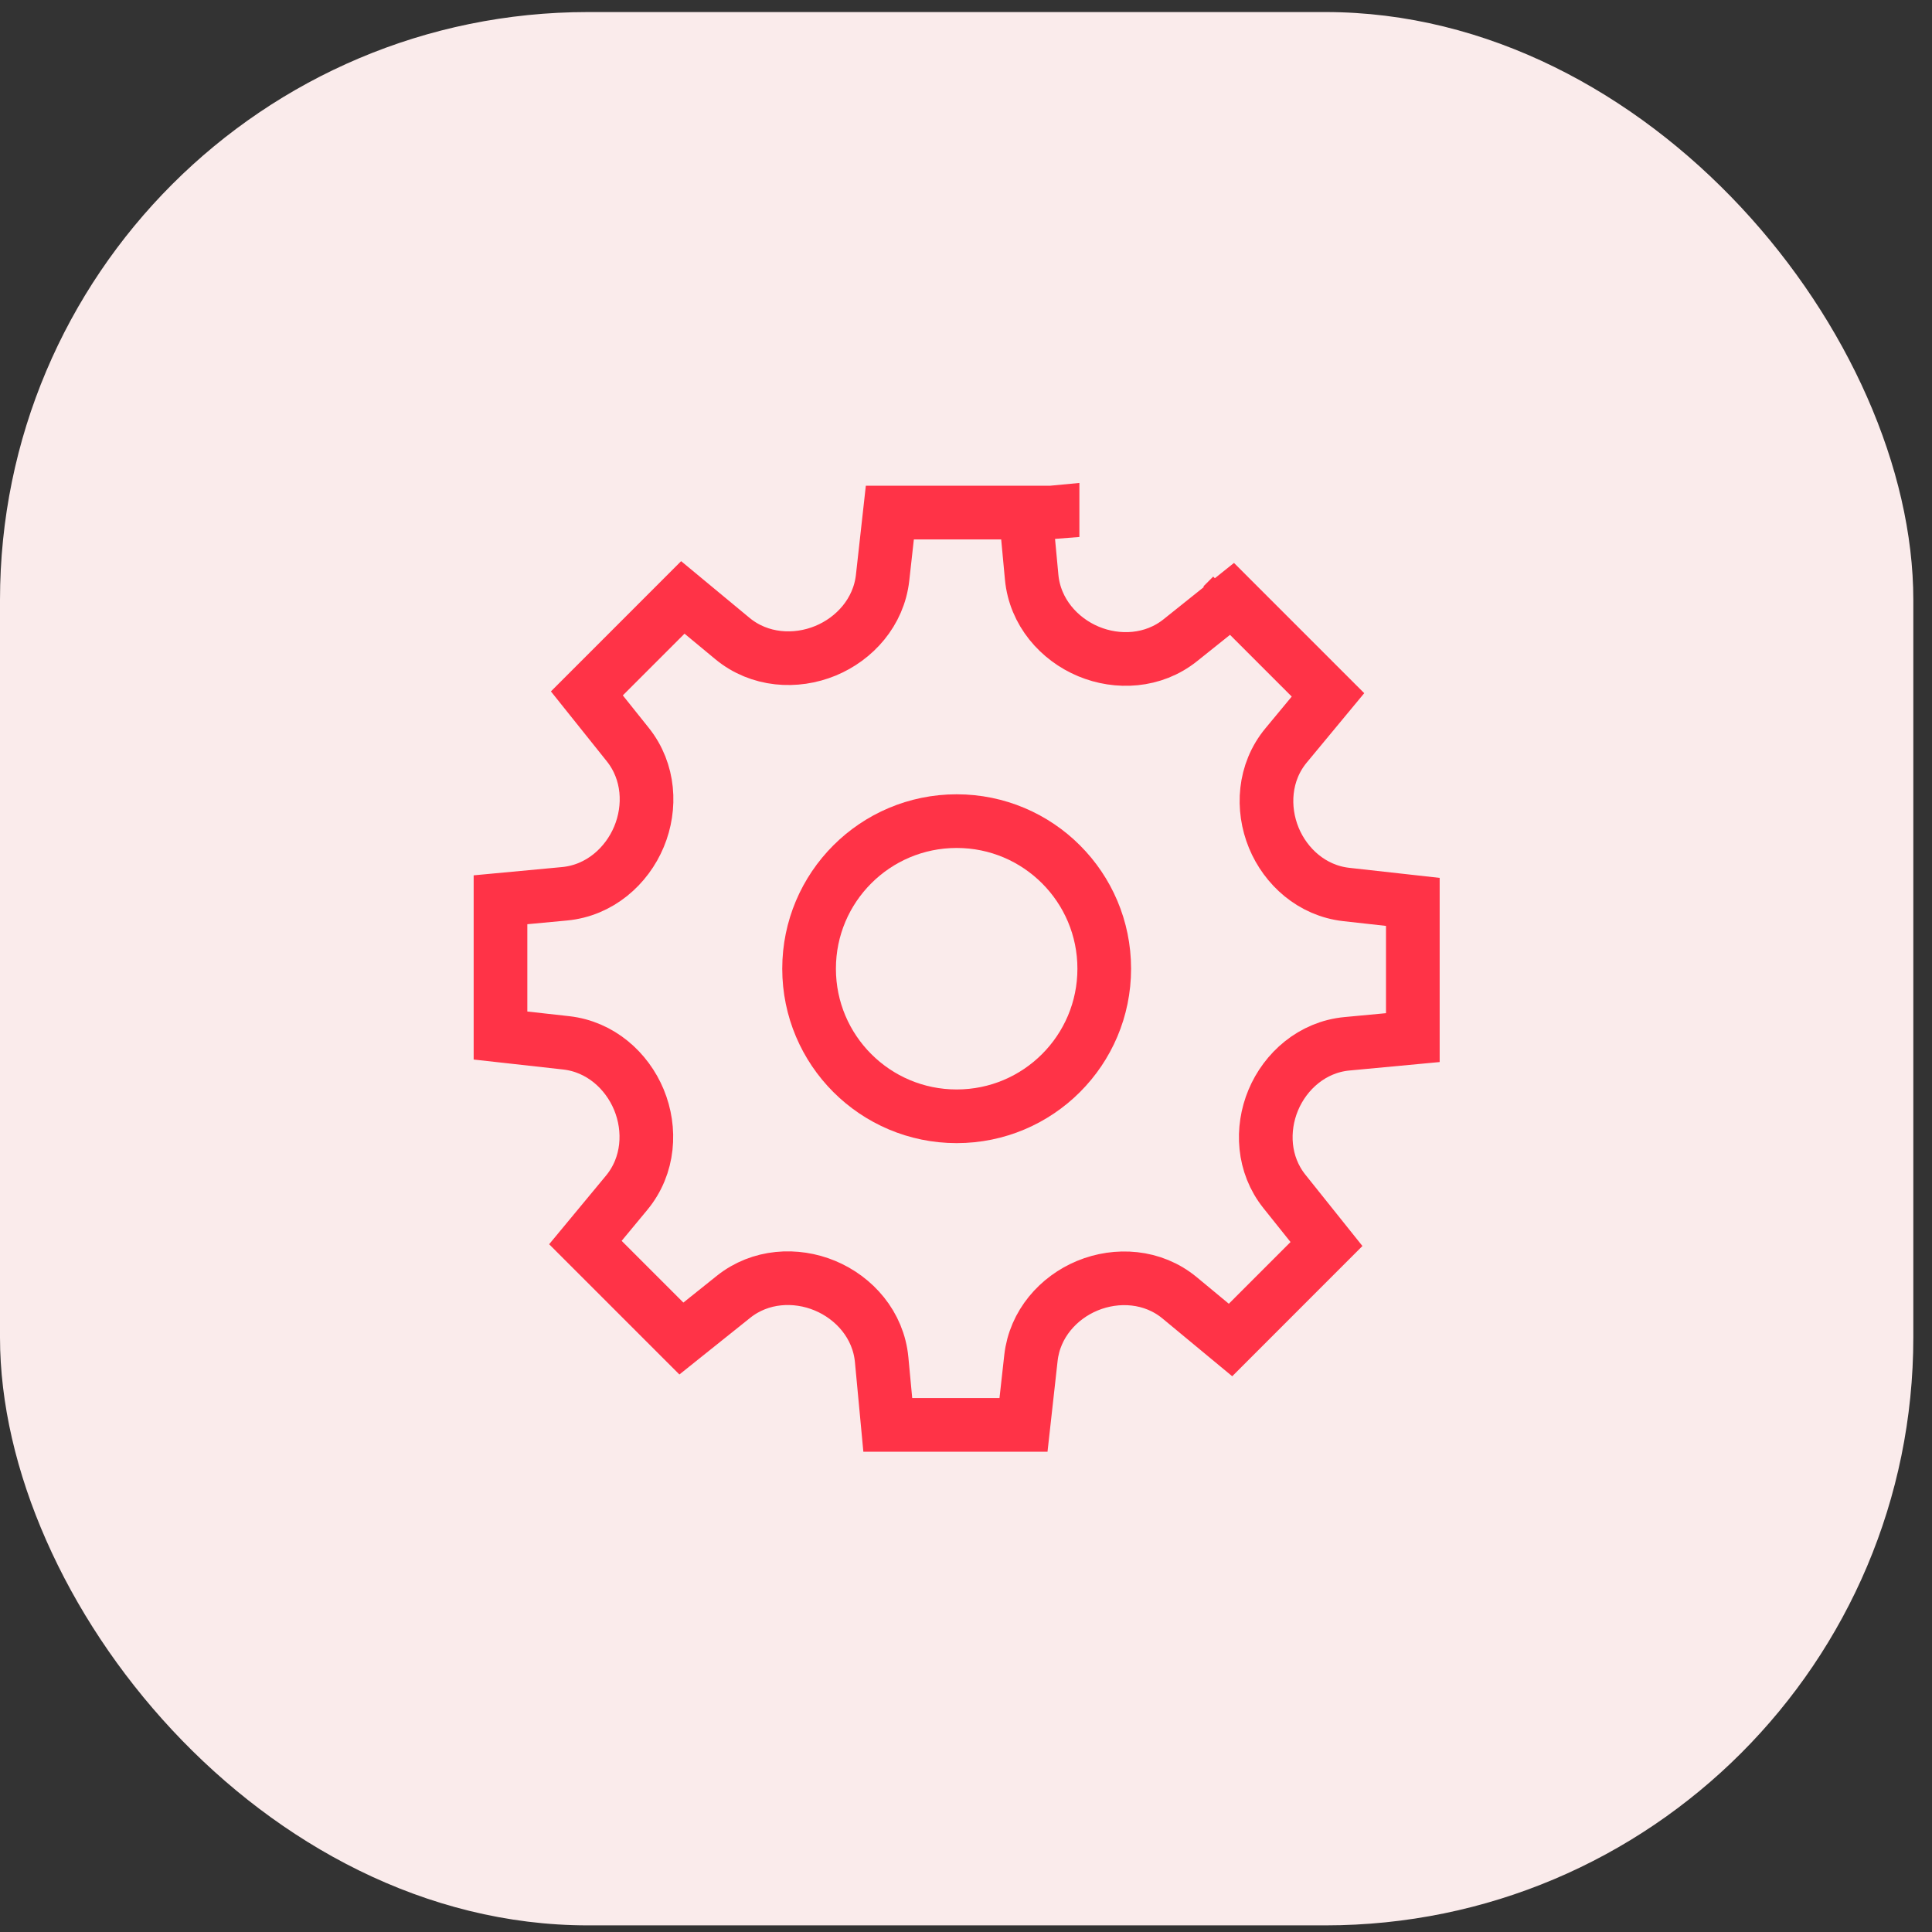
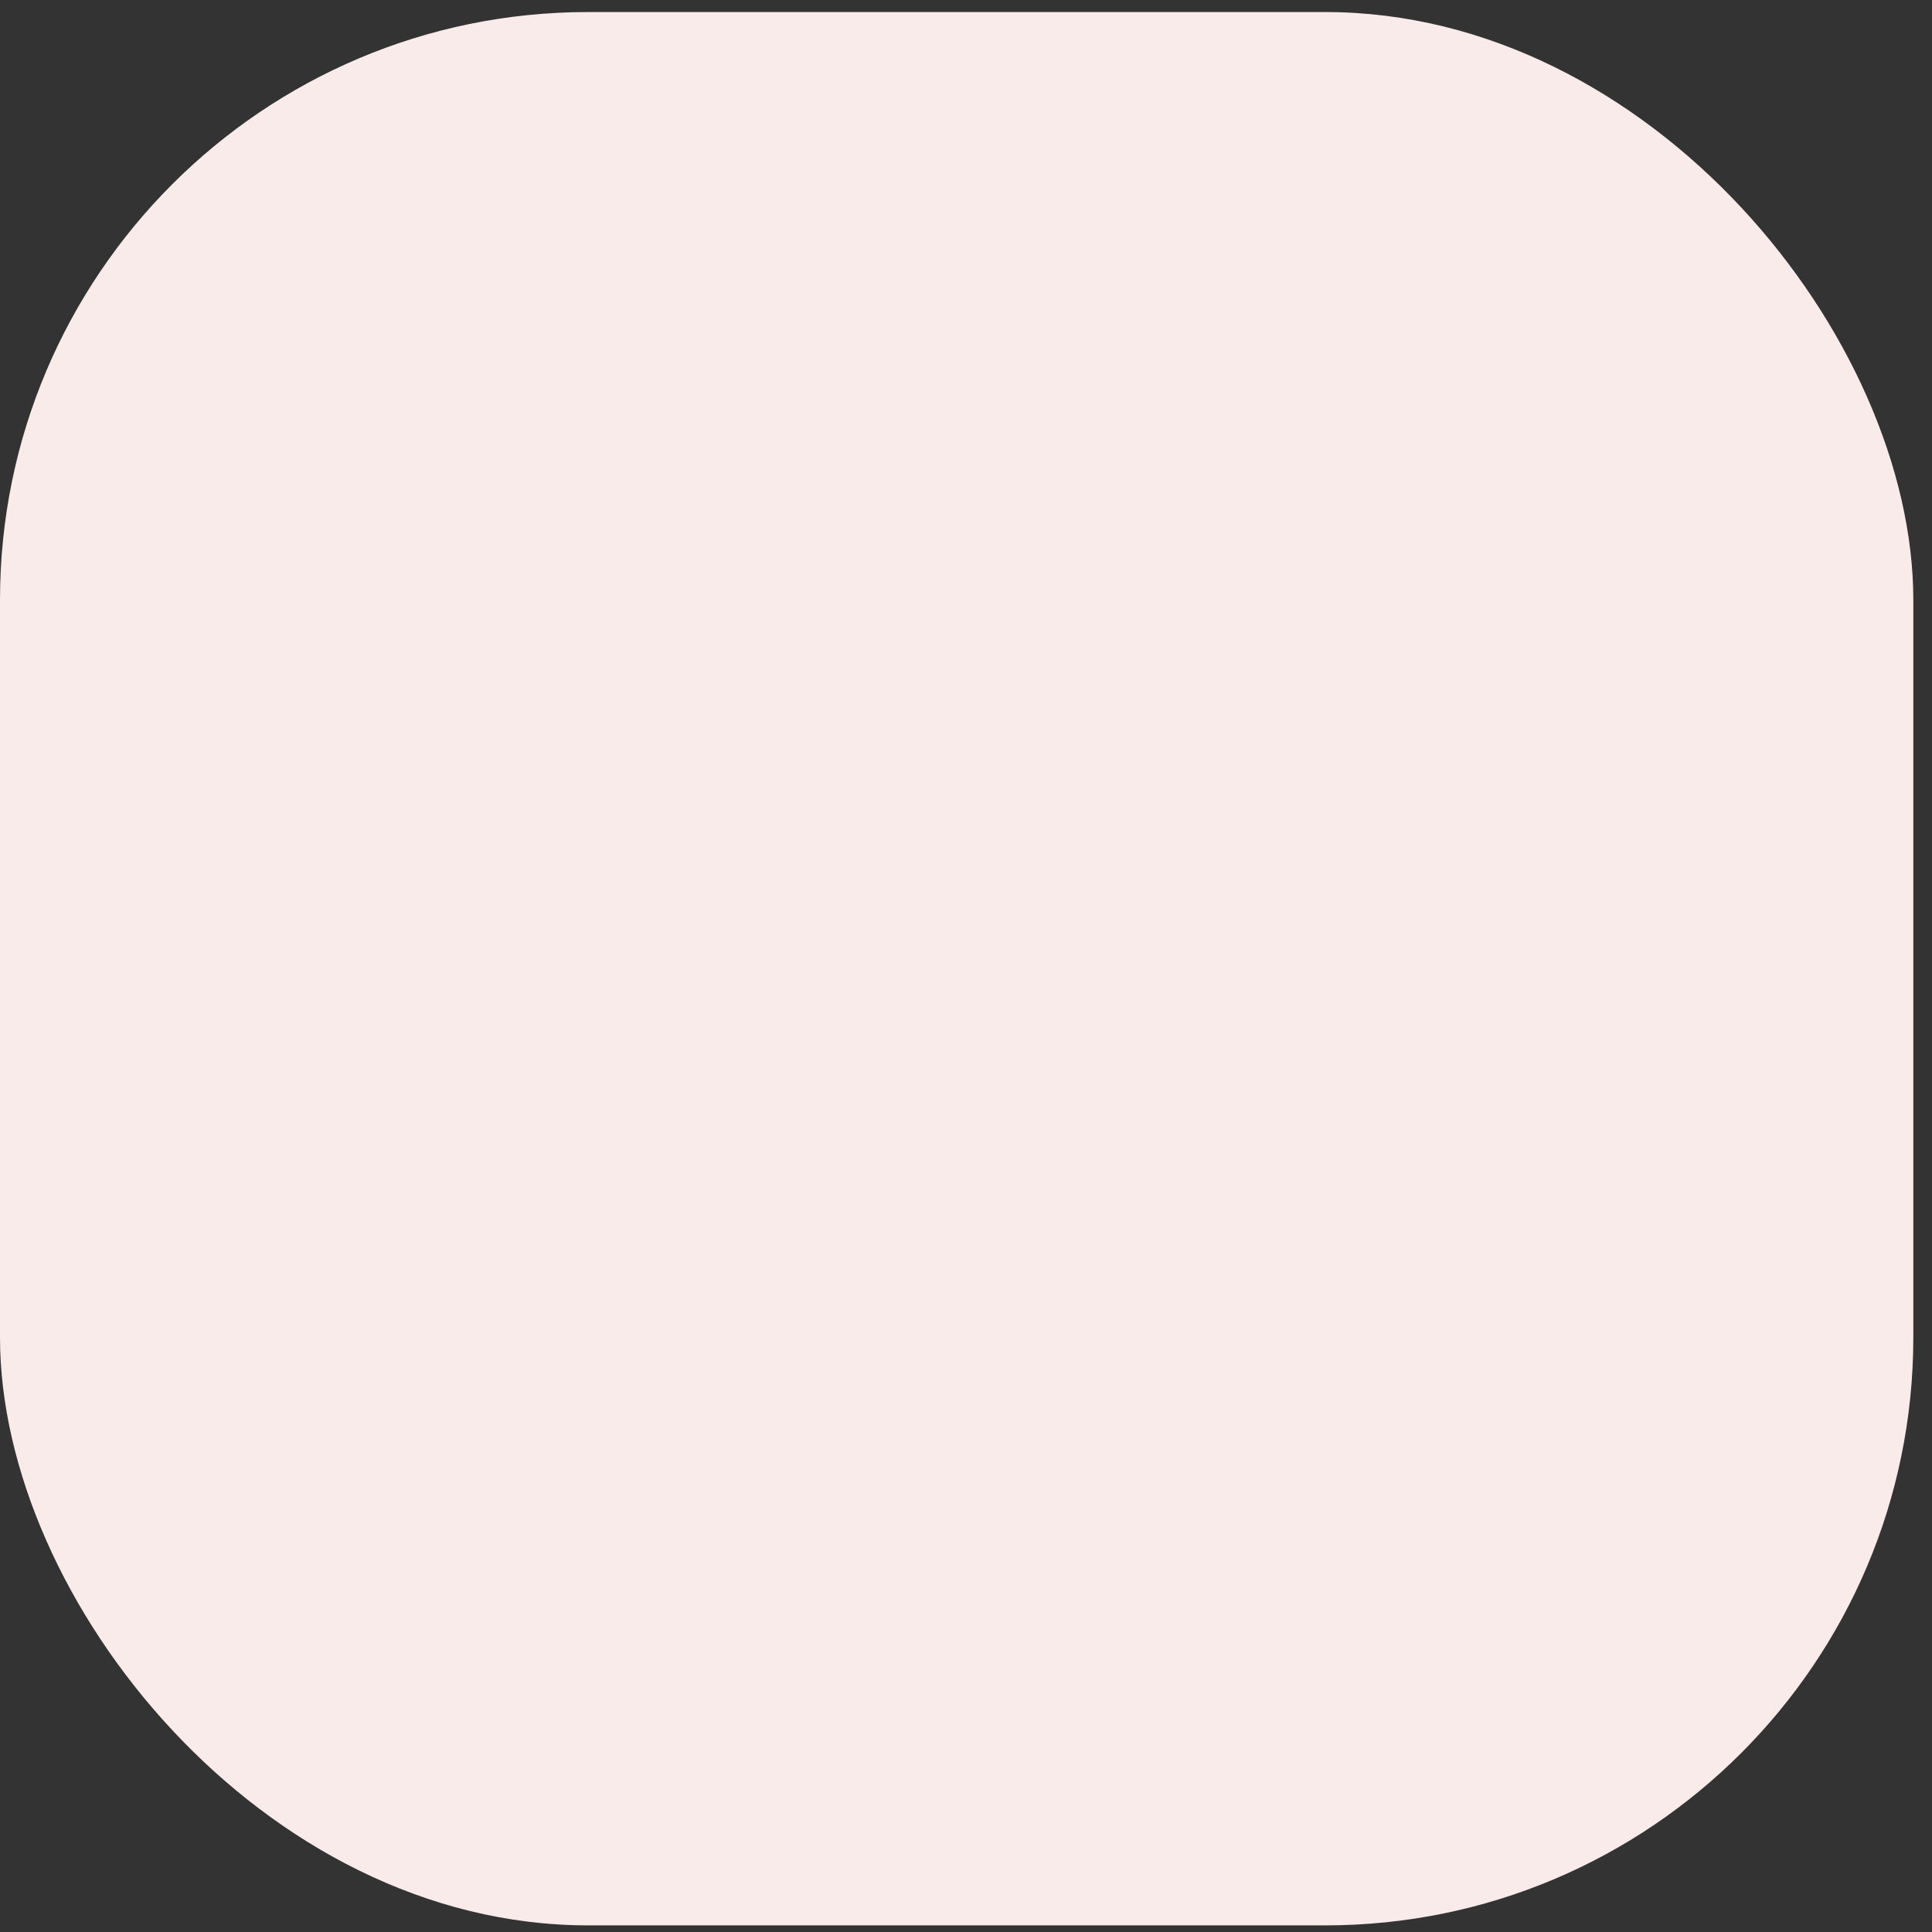
<svg xmlns="http://www.w3.org/2000/svg" width="72" height="72" viewBox="0 0 72 72" fill="none">
  <rect x="0" y="0" width="72" height="72" fill="#333333" stroke="none" />
  <rect y="0.449" width="71.304" height="71.304" rx="21.913" fill="#FAEBEB" />
-   <path d="M39.226 19.098L39.226 19.097C39.194 19.1 39.162 19.102 39.13 19.102H39.093C39.137 19.103 39.181 19.102 39.226 19.098ZM38.137 18.196L38.137 18.198C38.137 18.197 38.137 18.196 38.137 18.195L38.137 18.196ZM38.222 19.102L38.447 21.509C38.569 22.81 39.467 23.819 40.563 24.277C41.646 24.73 42.978 24.667 43.986 23.86L45.913 22.319L49.49 25.896L47.928 27.781C47.097 28.783 47.02 30.127 47.47 31.222C47.915 32.303 48.897 33.193 50.173 33.335L52.652 33.611V38.669L50.198 38.899C48.906 39.02 47.903 39.912 47.449 41.002C47.001 42.077 47.065 43.398 47.865 44.399L49.434 46.361L45.858 49.938L43.963 48.368C42.961 47.537 41.616 47.461 40.523 47.914C39.447 48.359 38.562 49.338 38.42 50.609L38.143 53.101H33.085L32.857 50.674C32.736 49.373 31.837 48.366 30.739 47.911C29.661 47.464 28.337 47.528 27.334 48.33L25.393 49.883L21.816 46.306L23.354 44.45C24.191 43.439 24.267 42.084 23.81 40.982C23.361 39.899 22.376 39.005 21.095 38.863L18.652 38.591V33.532L21.035 33.309C22.343 33.187 23.357 32.282 23.815 31.178C24.267 30.091 24.203 28.758 23.395 27.747L21.871 25.841L25.447 22.264L27.293 23.794C28.303 24.631 29.657 24.708 30.76 24.254C31.849 23.806 32.748 22.817 32.892 21.53L33.162 19.102H38.222ZM21.819 25.776C21.819 25.776 21.819 25.776 21.819 25.776L21.819 25.776ZM25.328 49.934C25.328 49.934 25.328 49.934 25.329 49.934L25.328 49.934L25.328 49.934ZM45.798 49.998C45.798 49.997 45.798 49.997 45.798 49.997L45.798 49.998ZM45.855 22.26L45.855 22.261C45.855 22.261 45.855 22.26 45.855 22.26L45.92 22.195L45.855 22.26Z" stroke="#FF3347" stroke-width="2" />
-   <path d="M41.152 36.101C41.152 39.139 38.69 41.601 35.652 41.601C32.615 41.601 30.152 39.138 30.152 36.101C30.152 33.064 32.614 30.601 35.652 30.601C38.69 30.601 41.152 33.063 41.152 36.101Z" stroke="#FF3347" stroke-width="2" />
</svg>